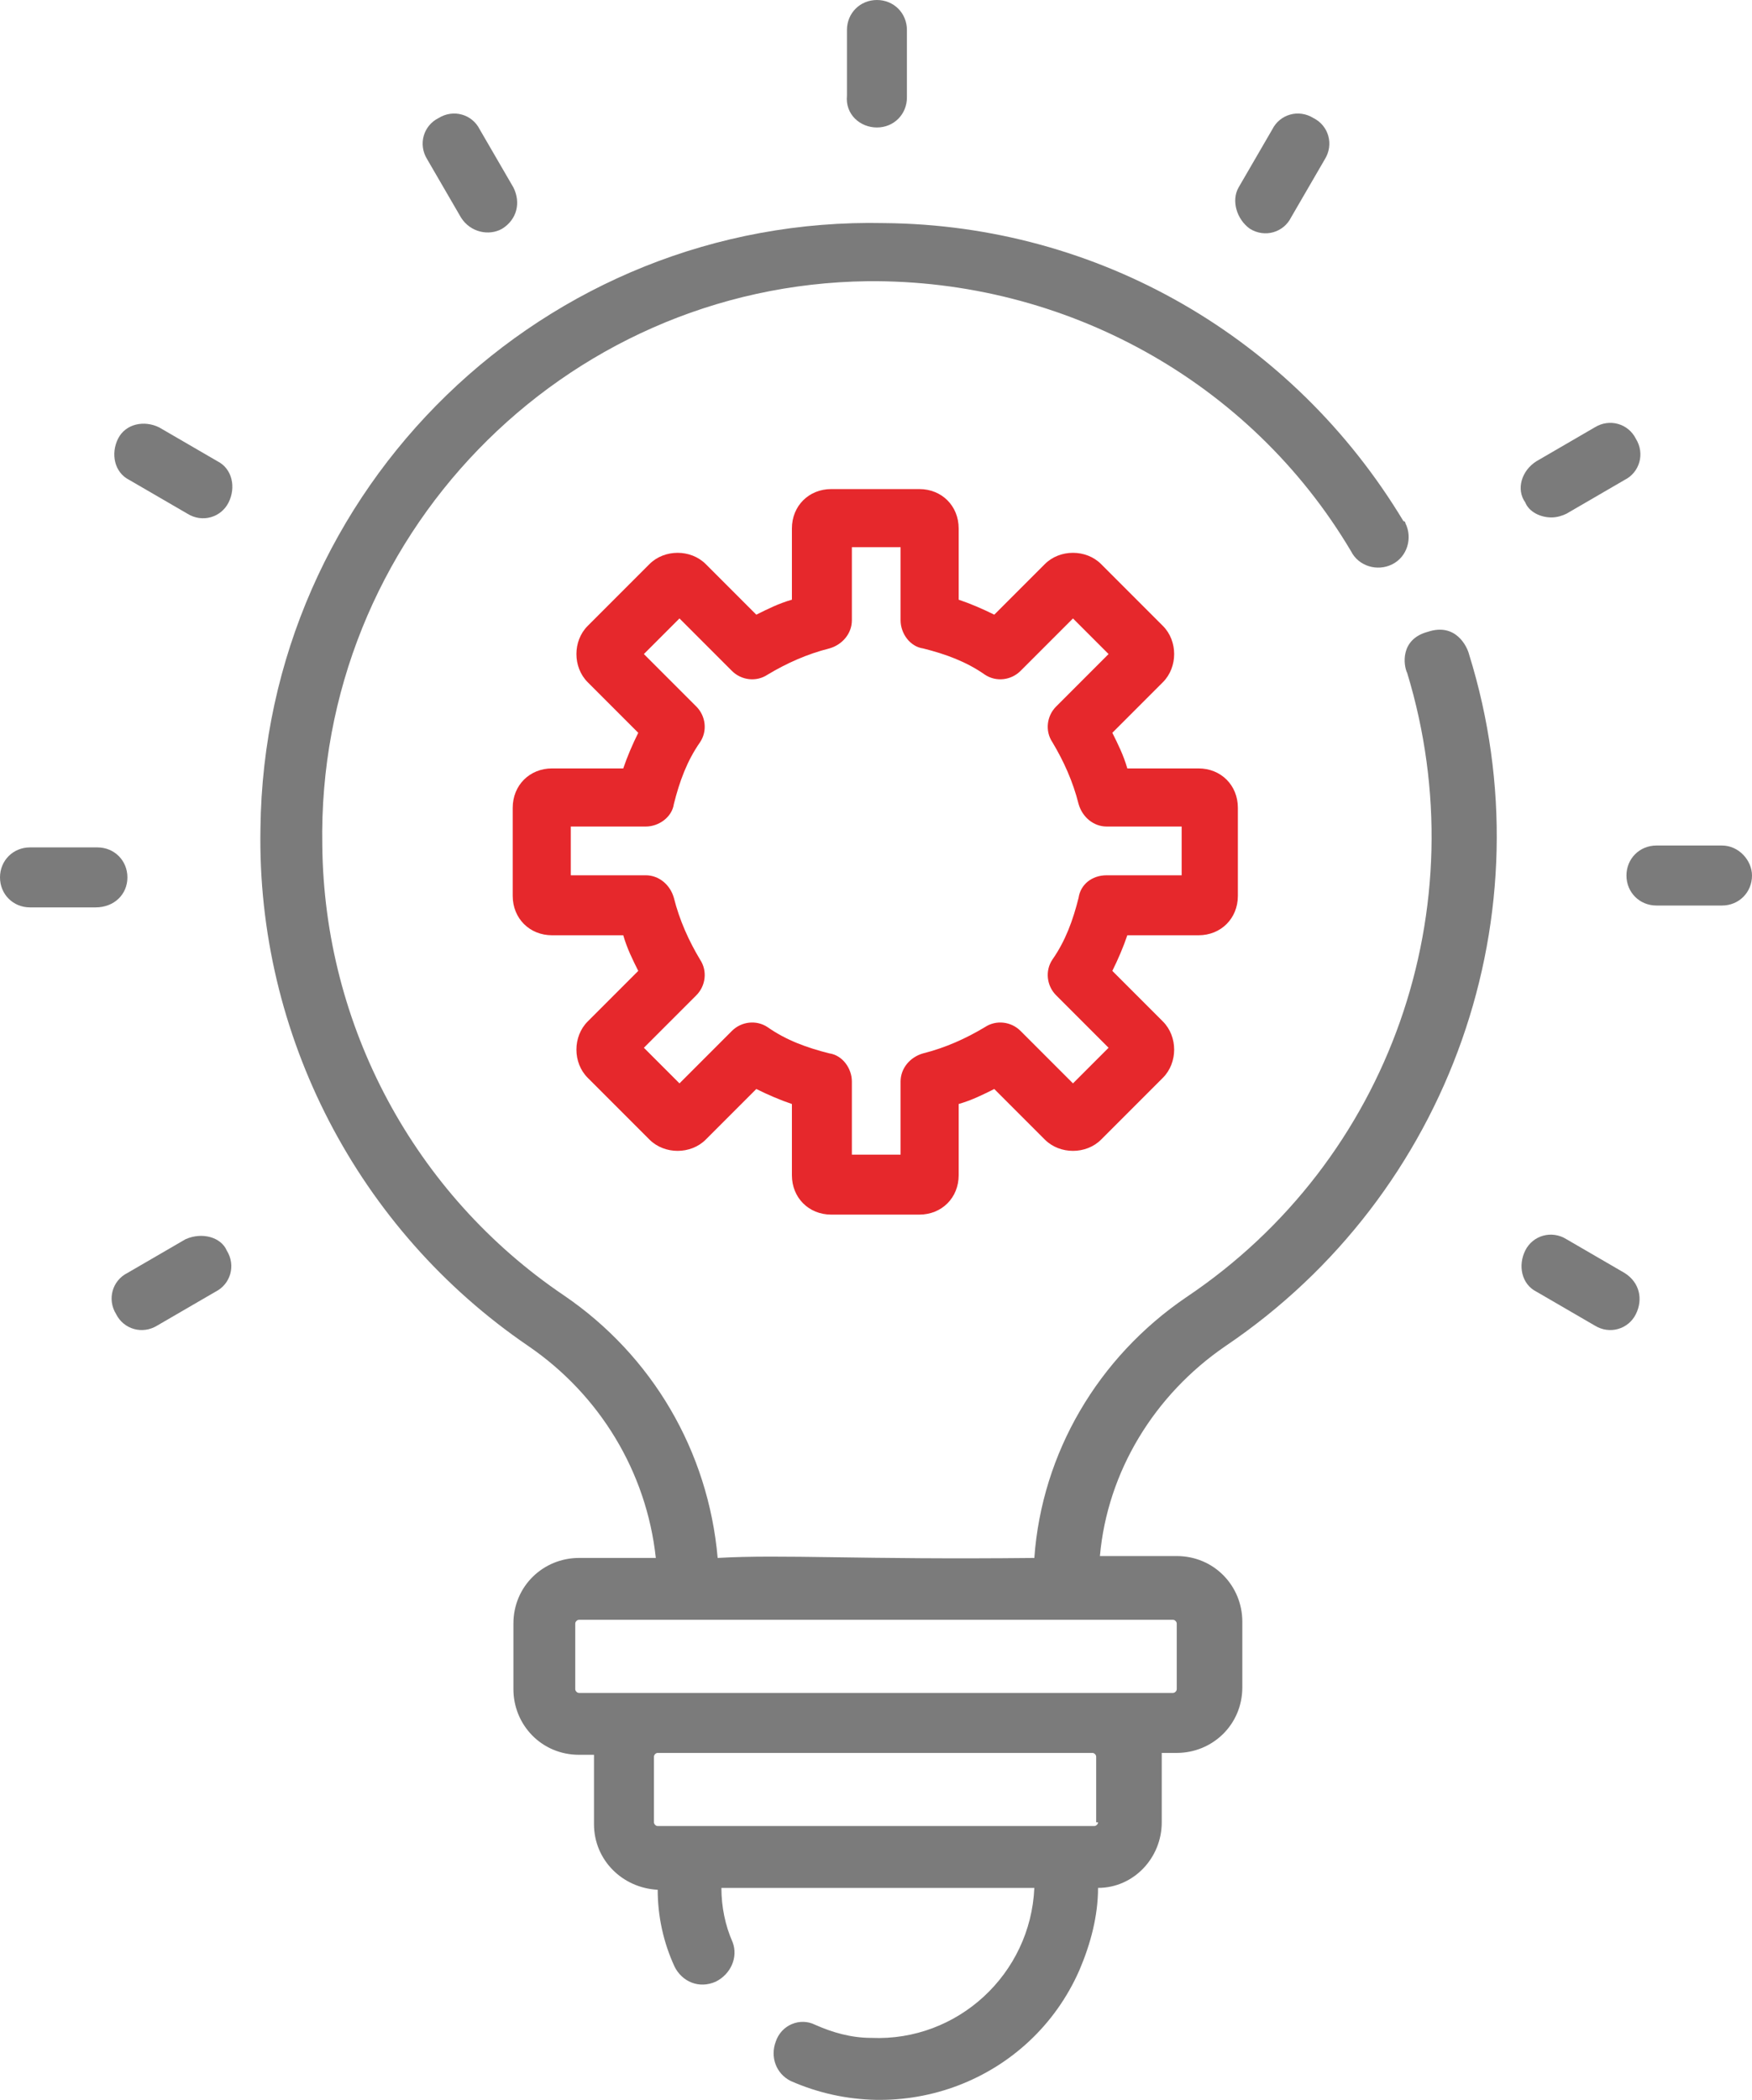
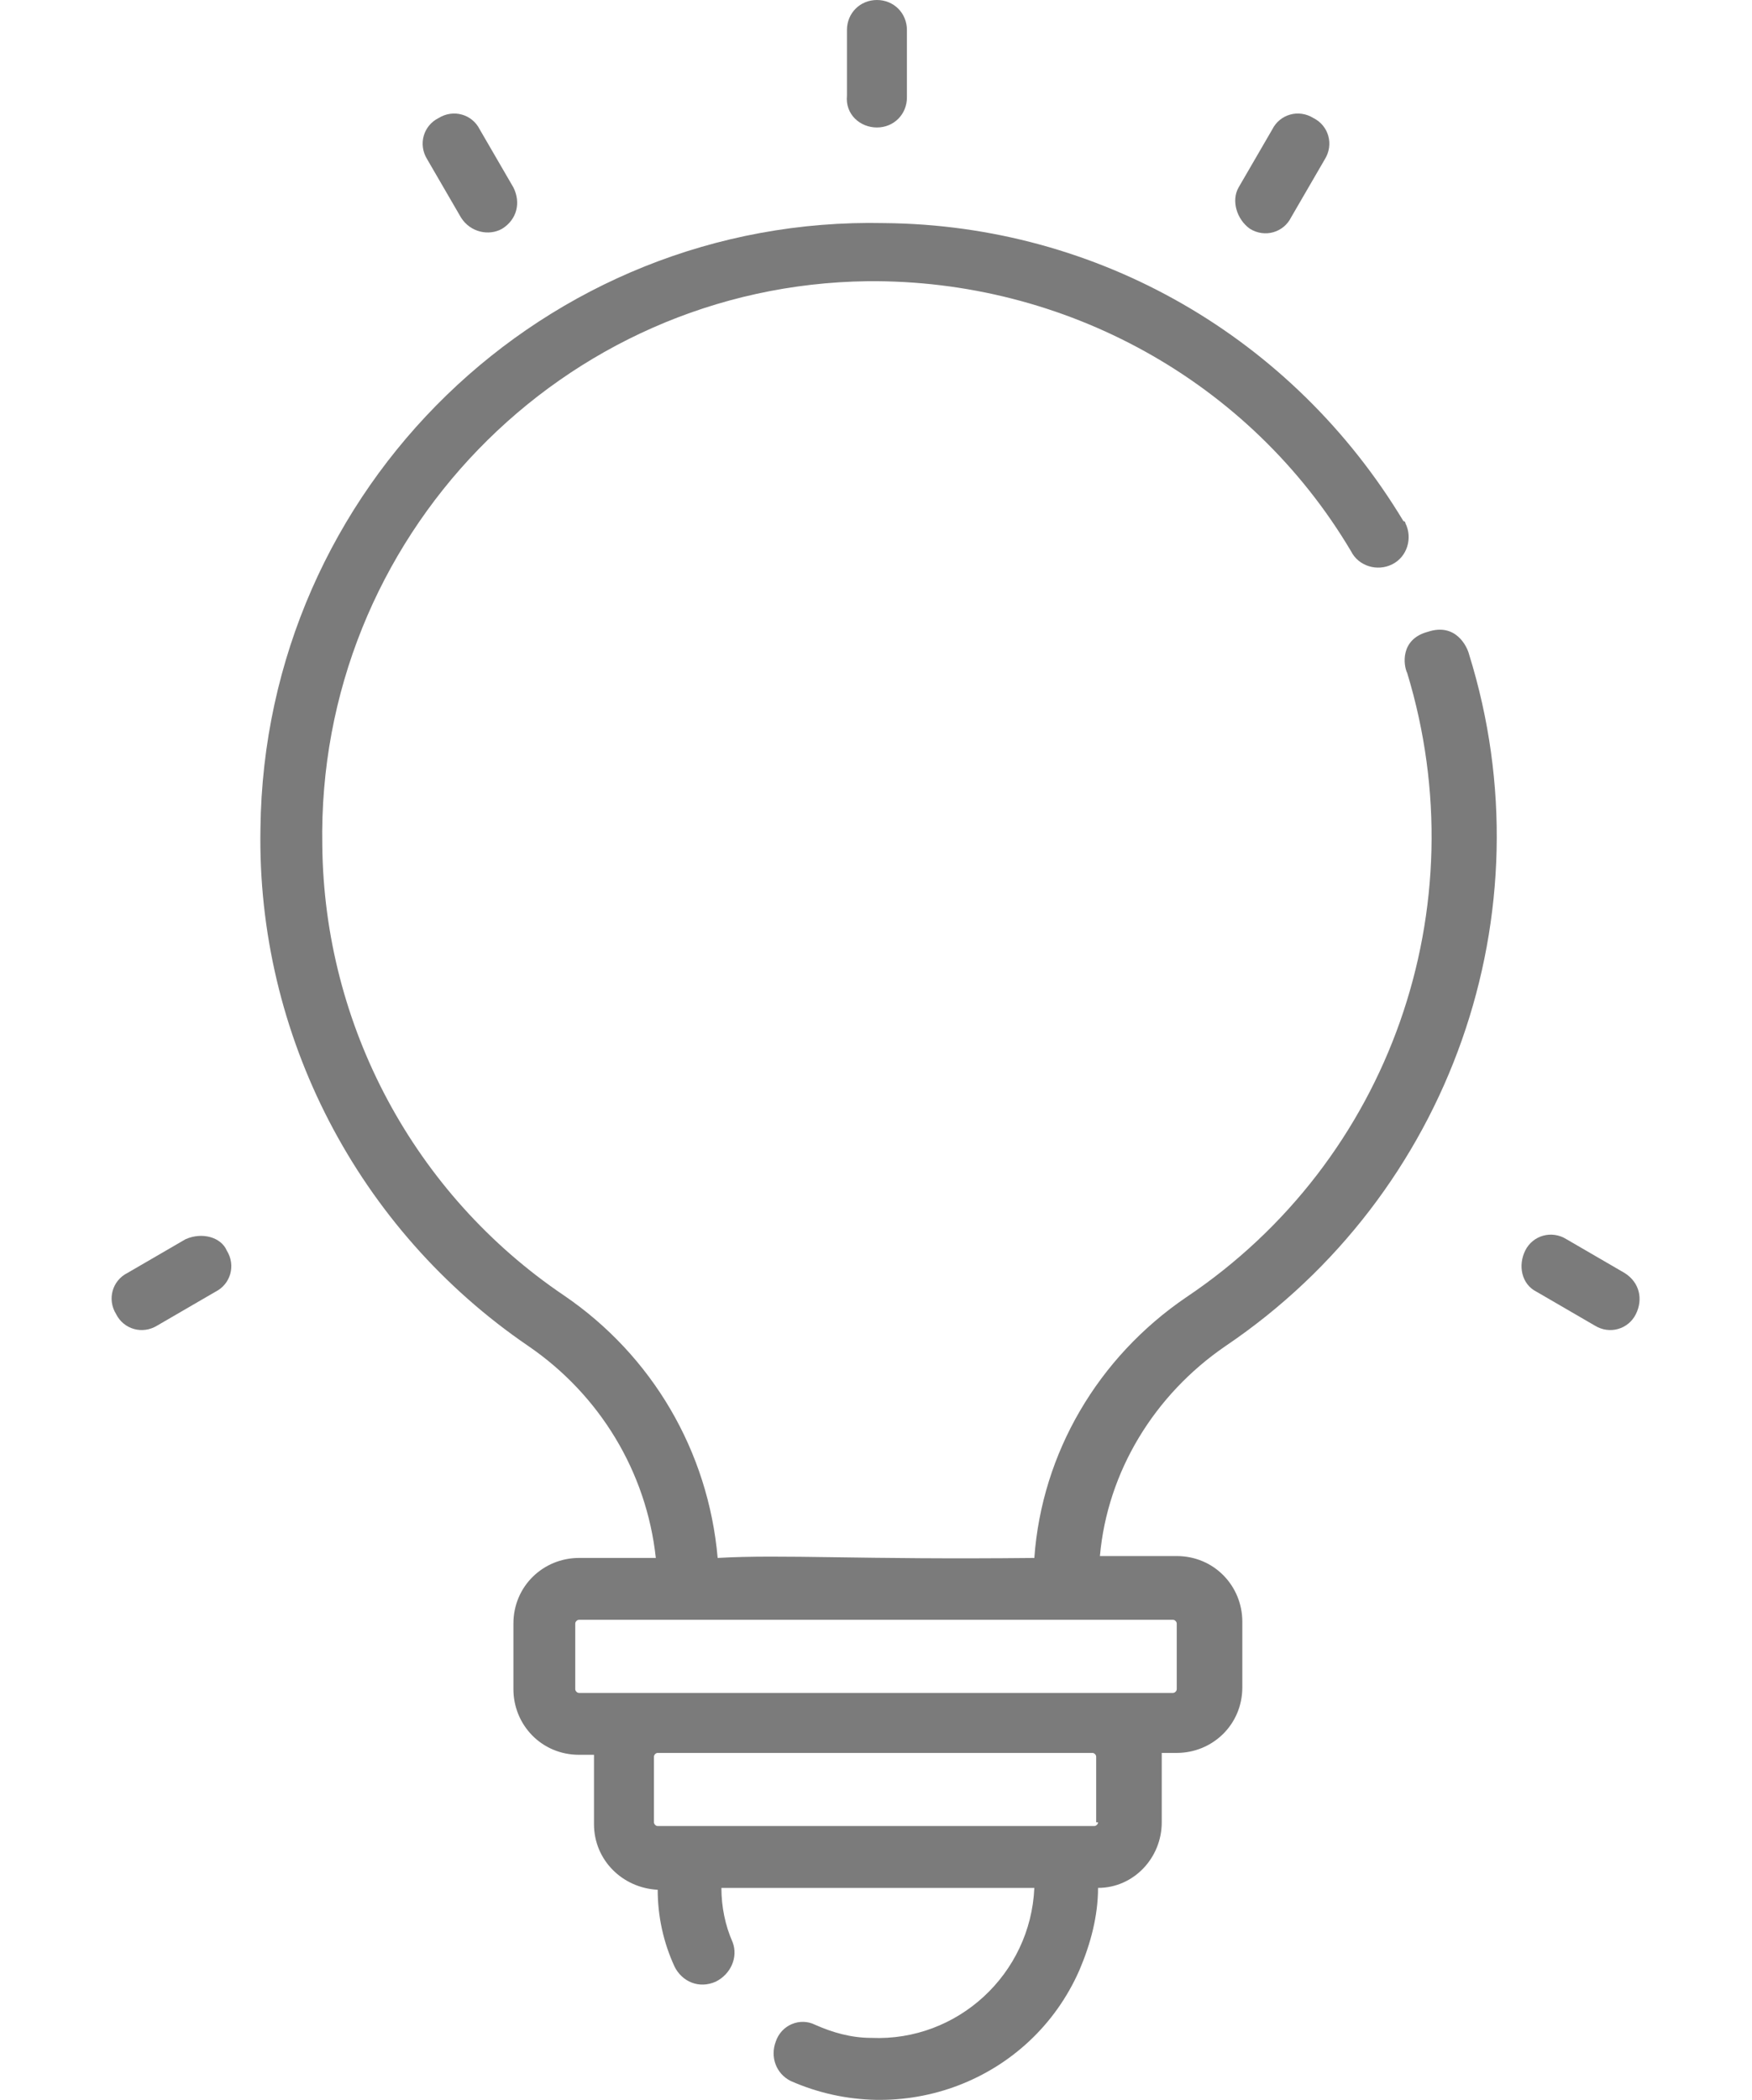
<svg xmlns="http://www.w3.org/2000/svg" version="1.1" id="Ebene_1" x="0px" y="0px" viewBox="0 0 93.5 112" style="enable-background:new 0 0 93.5 112;" xml:space="preserve">
  <style type="text/css">
	.st0{fill:#7B7B7B;}
	.st1{fill:#E6282C;}
</style>
  <g id="Gruppe_24575" transform="translate(-1085.738 -2240.313)">
    <g id="creativity" transform="translate(1085.738 2240.313)">
      <g id="Gruppe_2148" transform="translate(0 0)">
        <g id="Pfad_2059">
          <path class="st0" d="M75.1,35.9c3.8,12.5-0.9,26-11.8,33.3c-4.7,3.2-7.7,8.3-8.1,13.9c-9.4,0.1-13.4-0.2-16.9,0      c-0.5-5.7-3.5-10.8-8.2-14c-8-5.4-12.8-14.4-12.9-24C16.9,28.7,30,15.2,46.3,15c10.5-0.1,20.4,5.3,25.8,14.4      c0.4,0.8,1.4,1.1,2.2,0.7c0.8-0.4,1.1-1.4,0.7-2.2c0-0.1-0.1-0.1-0.1-0.1c-5.9-9.8-16.3-15.8-27.7-15.9      C29.1,11.5,14.1,26,13.9,44.2c-0.2,11,5.2,21.4,14.3,27.6c3.8,2.6,6.3,6.7,6.8,11.3h-4.1c-1.9,0-3.5,1.5-3.5,3.5v3.5      c0,1.9,1.5,3.5,3.5,3.5h0.8c0,0.1,0,0.1,0,0.2v3.5c0,1.9,1.5,3.4,3.4,3.5c0,1.4,0.3,2.8,0.9,4.1c0.4,0.8,1.3,1.2,2.2,0.8      c0.8-0.4,1.2-1.3,0.9-2.1c-0.4-0.9-0.6-1.9-0.6-2.9h16.7c-0.2,4.6-4.1,8.2-8.7,8c-1.1,0-2.1-0.3-3-0.7c-0.8-0.4-1.8,0-2.1,0.9      c-0.3,0.8,0,1.7,0.8,2.1c5.9,2.6,12.8,0,15.4-5.9c0.6-1.4,1-2.9,1-4.4c1.9,0,3.4-1.6,3.4-3.5v-3.5c0-0.1,0-0.1,0-0.2h0.8      c1.9,0,3.5-1.5,3.5-3.5v-3.5c0-1.9-1.5-3.5-3.5-3.5h-4.1c0.4-4.5,2.9-8.6,6.7-11.2c12-8.1,17.3-23.1,13-36.9      c-0.1-0.4-0.7-1.7-2.2-1.2C74.7,34.1,74.9,35.5,75.1,35.9z M58.6,97.2c0,0.1-0.1,0.2-0.2,0.2H35.1c-0.1,0-0.2-0.1-0.2-0.2v-3.5      c0-0.1,0.1-0.2,0.2-0.2h23.2c0.1,0,0.2,0.1,0.2,0.2V97.2z M62.6,86.4c0.1,0,0.2,0.1,0.2,0.2v3.5c0,0.1-0.1,0.2-0.2,0.2H30.9      c-0.1,0-0.2-0.1-0.2-0.2v-3.5c0-0.1,0.1-0.2,0.2-0.2L62.6,86.4z" />
        </g>
        <g id="Pfad_2060">
          <path class="st0" d="M46.8,6.8c0.9,0,1.6-0.7,1.6-1.6V1.6c0-0.9-0.7-1.6-1.6-1.6c-0.9,0-1.6,0.7-1.6,1.6v3.5      C45.1,6.1,45.9,6.8,46.8,6.8L46.8,6.8z" />
        </g>
        <g id="Pfad_2061">
          <path class="st0" d="M24.6,11.6c0.5,0.8,1.5,1,2.2,0.6c0.8-0.5,1-1.4,0.6-2.2l-1.8-3.1c-0.4-0.8-1.4-1.1-2.2-0.6      c-0.8,0.4-1.1,1.4-0.6,2.2c0,0,0,0,0,0L24.6,11.6z" />
        </g>
        <g id="Pfad_2062">
-           <path class="st0" d="M11.6,24.6l-3.1-1.8c-0.8-0.4-1.8-0.2-2.2,0.6c-0.4,0.8-0.2,1.8,0.6,2.2l3.1,1.8c0.8,0.5,1.8,0.2,2.2-0.6      C12.6,26,12.4,25,11.6,24.6C11.6,24.6,11.6,24.6,11.6,24.6z" />
-         </g>
+           </g>
        <g id="Pfad_2063">
          <path class="st0" d="M86.7,67.9l-3.1-1.8c-0.8-0.5-1.8-0.2-2.2,0.6s-0.2,1.8,0.6,2.2c0,0,0,0,0,0l3.1,1.8      c0.8,0.5,1.8,0.2,2.2-0.6S87.5,68.4,86.7,67.9C86.7,67.9,86.7,67.9,86.7,67.9z" />
        </g>
        <g id="Pfad_2064">
-           <path class="st0" d="M6.8,46.8c0-0.9-0.7-1.6-1.6-1.6H1.6c-0.9,0-1.6,0.7-1.6,1.6c0,0.9,0.7,1.6,1.6,1.6h3.5      C6.1,48.4,6.8,47.7,6.8,46.8C6.8,46.8,6.8,46.8,6.8,46.8z" />
-         </g>
+           </g>
        <g id="Pfad_2065">
-           <path class="st0" d="M91.9,45.1h-3.5c-0.9,0-1.6,0.7-1.6,1.6c0,0.9,0.7,1.6,1.6,1.6h3.5c0.9,0,1.6-0.7,1.6-1.6      C93.5,45.9,92.8,45.1,91.9,45.1z" />
-         </g>
+           </g>
        <g id="Pfad_2066">
          <path class="st0" d="M9.9,66.1l-3.1,1.8c-0.8,0.4-1.1,1.4-0.6,2.2c0.4,0.8,1.4,1.1,2.2,0.6c0,0,0,0,0,0l3.1-1.8      c0.8-0.4,1.1-1.4,0.6-2.2C11.8,66,10.8,65.7,9.9,66.1C10,66.1,9.9,66.1,9.9,66.1L9.9,66.1z" />
        </g>
        <g id="Pfad_2067">
-           <path class="st0" d="M82.8,27.6c0.3,0,0.6-0.1,0.8-0.2l3.1-1.8c0.8-0.4,1.1-1.4,0.6-2.2c-0.4-0.8-1.4-1.1-2.2-0.6c0,0,0,0,0,0      L82,24.6c-0.8,0.5-1.1,1.5-0.6,2.2C81.6,27.3,82.2,27.6,82.8,27.6z" />
-         </g>
+           </g>
        <g id="Pfad_2068">
          <path class="st0" d="M66.7,12.2c0.8,0.5,1.8,0.2,2.2-0.6c0,0,0,0,0,0l1.8-3.1c0.5-0.8,0.2-1.8-0.6-2.2c-0.8-0.5-1.8-0.2-2.2,0.6      c0,0,0,0,0,0l-1.8,3.1C65.7,10.7,66,11.7,66.7,12.2C66.7,12.2,66.7,12.2,66.7,12.2L66.7,12.2z" />
        </g>
      </g>
    </g>
-     <path class="st1" d="M1149.7,2281.3h-3.8c-0.2-0.7-0.5-1.3-0.8-1.9l2.7-2.7c0.8-0.8,0.8-2.2,0-3l-3.3-3.3c-0.8-0.8-2.2-0.8-3,0   l-2.7,2.7c-0.6-0.3-1.3-0.6-1.9-0.8v-3.8c0-1.2-0.9-2.1-2.1-2.1h-4.7c-1.2,0-2.1,0.9-2.1,2.1v3.8c-0.7,0.2-1.3,0.5-1.9,0.8   l-2.7-2.7c-0.8-0.8-2.2-0.8-3,0l-3.3,3.3c-0.8,0.8-0.8,2.2,0,3l2.7,2.7c-0.3,0.6-0.6,1.3-0.8,1.9h-3.8c-1.2,0-2.1,0.9-2.1,2.1v4.7   c0,1.2,0.9,2.1,2.1,2.1h3.8c0.2,0.7,0.5,1.3,0.8,1.9l-2.7,2.7c-0.8,0.8-0.8,2.2,0,3l3.3,3.3c0.8,0.8,2.2,0.8,3,0l2.7-2.7   c0.6,0.3,1.3,0.6,1.9,0.8v3.8c0,1.2,0.9,2.1,2.1,2.1h4.7c1.2,0,2.1-0.9,2.1-2.1v-3.8c0.7-0.2,1.3-0.5,1.9-0.8l2.7,2.7   c0.8,0.8,2.2,0.8,3,0l3.3-3.3c0.8-0.8,0.8-2.2,0-3l-2.7-2.7c0.3-0.6,0.6-1.3,0.8-1.9h3.8c1.2,0,2.1-0.9,2.1-2.1v-4.7   C1151.8,2282.2,1150.9,2281.3,1149.7,2281.3z M1143.3,2288.2c-0.3,1.2-0.7,2.3-1.4,3.3c-0.4,0.6-0.3,1.4,0.2,1.9l2.8,2.8l-1.9,1.9   l-2.8-2.8c-0.5-0.5-1.3-0.6-1.9-0.2c-1,0.6-2.1,1.1-3.3,1.4c-0.7,0.2-1.2,0.8-1.2,1.5v3.9h-2.6v-3.9c0-0.7-0.5-1.4-1.2-1.5   c-1.2-0.3-2.3-0.7-3.3-1.4c-0.6-0.4-1.4-0.3-1.9,0.2l-2.8,2.8l-1.9-1.9l2.8-2.8c0.5-0.5,0.6-1.3,0.2-1.9c-0.6-1-1.1-2.1-1.4-3.3   c-0.2-0.7-0.8-1.2-1.5-1.2c0,0,0,0,0,0h-4v-2.6h4c0.7,0,1.4-0.5,1.5-1.2c0.3-1.2,0.7-2.3,1.4-3.3c0.4-0.6,0.3-1.4-0.2-1.9l-2.8-2.8   l1.9-1.9l2.8,2.8c0.5,0.5,1.3,0.6,1.9,0.2c1-0.6,2.1-1.1,3.3-1.4c0.7-0.2,1.2-0.8,1.2-1.5v-3.9h2.6v3.9c0,0.7,0.5,1.4,1.2,1.5   c1.2,0.3,2.3,0.7,3.3,1.4c0.6,0.4,1.4,0.3,1.9-0.2l2.8-2.8l1.9,1.9l-2.8,2.8c-0.5,0.5-0.6,1.3-0.2,1.9c0.6,1,1.1,2.1,1.4,3.3   c0.2,0.7,0.8,1.2,1.5,1.2h4l0,2.6h-4h0C1144,2287,1143.4,2287.5,1143.3,2288.2z" />
  </g>
</svg>